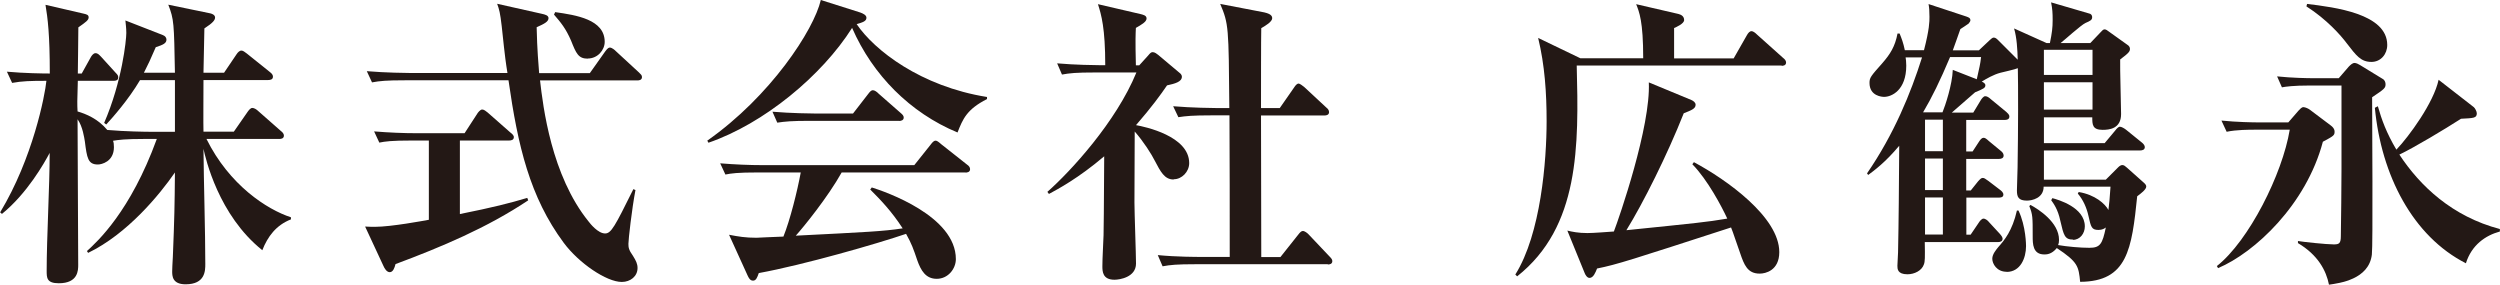
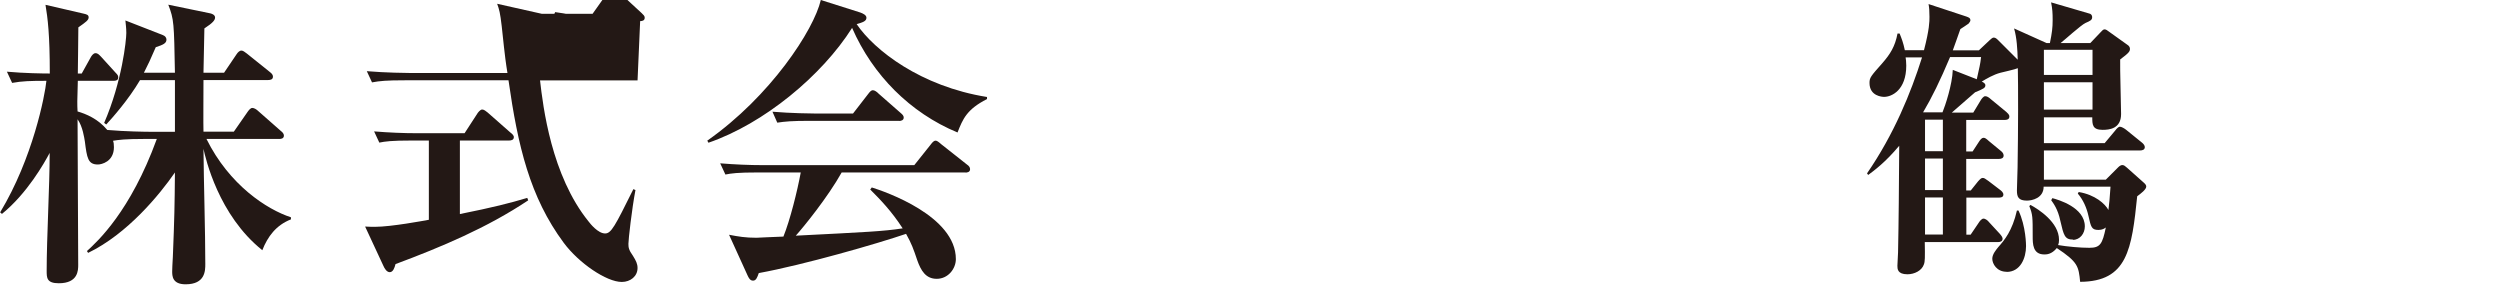
<svg xmlns="http://www.w3.org/2000/svg" id="_レイヤー_2" viewBox="0 0 191.79 21.83">
  <defs>
    <style>.cls-1{fill:#231815;}</style>
  </defs>
  <g id="_レイヤー_1-2">
    <path class="cls-1" d="M20.13,19.2c-3.38-2.7-4.36-7.06-4.52-7.78.02,2.45.14,6.38.14,8.83,0,.51,0,1.56-1.51,1.56-1.03,0-1.03-.65-1.03-1,0-.05.02-.72.05-1.1.12-2.96.14-3.96.16-6.48-1.17,1.7-3.64,4.71-6.66,6.17l-.09-.14c.82-.75,3.33-3.03,5.36-8.6h-.96c-1.49,0-1.98.07-2.4.14.05.12.07.26.07.49,0,1.12-.96,1.33-1.23,1.33-.77,0-.84-.51-1-1.77-.05-.28-.16-1.14-.56-1.7,0,1.77.05,9.58.05,11.16,0,.42,0,1.42-1.49,1.42-.93,0-.93-.42-.93-.96,0-2.52.23-6.52.23-9.04-.42.79-1.72,3.1-3.66,4.68l-.14-.12C2.52,12.14,3.45,7.32,3.56,6.2c-1.24,0-1.86.02-2.63.16l-.4-.86c1.33.12,2.77.14,3.29.14,0-3.03-.16-4.24-.33-5.27l2.94.68c.21.05.37.09.37.28,0,.21-.19.35-.79.77,0,.37-.02,1.26-.02,1.91,0,.23-.02,1.4-.02,1.63h.3l.7-1.26c.05-.09.19-.3.35-.3.19,0,.28.12.44.28l1.1,1.21c.16.16.21.23.21.37,0,.21-.16.26-.35.26h-2.75c-.05,1.61-.05,1.79-.02,2.35.65.19,1.56.56,2.28,1.42,1.38.12,2.94.14,3.26.14h1.93v-3.96h-2.68c-.89,1.51-2.12,2.89-2.59,3.4l-.16-.12c1.38-3.19,1.7-6.36,1.7-6.9,0-.4-.05-.7-.07-.96l2.87,1.12c.19.07.28.21.28.35,0,.28-.26.4-.82.58-.4.93-.61,1.38-.91,1.96h2.38c-.07-3.82-.07-4.08-.51-5.22l3.15.65c.16.02.44.12.44.33,0,.19-.14.4-.82.84-.02.54-.05,2.91-.07,3.4h1.58l.96-1.42c.09-.14.23-.28.37-.28s.26.12.42.23l1.77,1.42c.16.12.23.23.23.35,0,.23-.21.26-.37.26h-4.96c0,1.33-.02,3.33,0,3.96h2.33l1.07-1.54c.09-.12.21-.28.35-.28s.33.12.44.23l1.75,1.54c.12.09.23.21.23.35,0,.23-.21.26-.35.26h-5.59c1.75,3.54,4.64,5.41,6.48,6.01v.16c-1.14.44-1.79,1.33-2.19,2.35h0Z" />
-     <path class="cls-1" d="M30.34,20.27c-.07.28-.19.61-.44.61-.23,0-.4-.28-.49-.49l-1.4-3.01c.35.02.54.02.77.02,1.21,0,3.75-.47,4.12-.54v-6.08h-1.28c-1.63,0-2.07.07-2.52.16l-.4-.86c1.12.09,2.21.14,3.33.14h3.61l1-1.54s.19-.28.35-.28c.14,0,.28.12.42.23l1.75,1.54c.12.09.26.21.26.35,0,.23-.23.26-.37.26h-3.77v5.64c2.54-.51,3.84-.84,5.17-1.24l.07.19c-3.15,2.1-6.64,3.57-10.18,4.89h0ZM48.91,6.17h-7.48c.23,2,.86,7.29,3.73,10.83.12.16.72.91,1.26.91.47,0,.75-.54,2.17-3.4l.16.07c-.28,1.47-.54,3.8-.54,4.12,0,.28.02.47.35.93.23.37.35.61.35.93,0,.63-.54,1.07-1.21,1.07-1.17,0-3.29-1.44-4.45-3-2.61-3.52-3.52-7.43-4.24-12.47h-7.95c-1.42,0-1.93.05-2.52.16l-.4-.86c1.42.12,3.08.14,3.33.14h7.46c-.12-.77-.16-.93-.44-3.59-.12-1.03-.19-1.28-.35-1.72l3.43.77c.23.05.51.12.51.33,0,.26-.28.42-.91.7.02.63.02,1.42.19,3.52h3.89l1.19-1.68c.19-.26.28-.28.35-.28.16,0,.4.21.44.26l1.79,1.65c.14.14.23.21.23.35,0,.23-.21.26-.35.26ZM45.09,4.5c-.72,0-.89-.4-1.28-1.38-.4-.93-.79-1.4-1.31-2l.09-.19c1.61.23,3.8.56,3.8,2.28,0,.63-.54,1.28-1.3,1.28Z" />
+     <path class="cls-1" d="M30.34,20.27c-.07.28-.19.61-.44.61-.23,0-.4-.28-.49-.49l-1.4-3.01c.35.02.54.02.77.02,1.21,0,3.75-.47,4.12-.54v-6.08h-1.28c-1.63,0-2.07.07-2.52.16l-.4-.86c1.12.09,2.21.14,3.33.14h3.61l1-1.54s.19-.28.35-.28c.14,0,.28.12.42.23l1.75,1.54c.12.09.26.21.26.35,0,.23-.23.26-.37.26h-3.77v5.64c2.54-.51,3.84-.84,5.17-1.24l.07.19c-3.15,2.1-6.64,3.57-10.18,4.89h0ZM48.91,6.17h-7.48c.23,2,.86,7.29,3.73,10.83.12.16.72.91,1.26.91.47,0,.75-.54,2.17-3.4l.16.07c-.28,1.47-.54,3.8-.54,4.12,0,.28.02.47.35.93.23.37.35.61.35.93,0,.63-.54,1.07-1.21,1.07-1.17,0-3.29-1.44-4.45-3-2.61-3.52-3.52-7.43-4.24-12.47h-7.95c-1.42,0-1.93.05-2.52.16l-.4-.86c1.42.12,3.08.14,3.33.14h7.46c-.12-.77-.16-.93-.44-3.59-.12-1.03-.19-1.28-.35-1.72l3.43.77h3.89l1.19-1.68c.19-.26.28-.28.35-.28.16,0,.4.21.44.26l1.79,1.65c.14.14.23.21.23.35,0,.23-.21.26-.35.26ZM45.09,4.5c-.72,0-.89-.4-1.28-1.38-.4-.93-.79-1.4-1.31-2l.09-.19c1.61.23,3.8.56,3.8,2.28,0,.63-.54,1.28-1.3,1.28Z" />
    <path class="cls-1" d="M73.45,10.16c-3.63-1.51-6.5-4.4-8.08-8.02-2.33,3.68-6.76,7.34-11.02,8.81l-.09-.16c4.85-3.4,8.18-8.5,8.71-10.79l3.03.96c.19.07.47.19.47.4,0,.26-.26.35-.75.49,1.35,2,4.92,4.78,10,5.59v.16c-1.56.79-1.86,1.54-2.26,2.56h0ZM74.08,13.23h-9.51c-1.07,1.91-2.91,4.17-3.52,4.85,5.5-.28,6.66-.33,8.2-.56-.86-1.33-1.72-2.21-2.49-2.98l.12-.16c1.05.33,6.45,2.19,6.45,5.5,0,.72-.58,1.51-1.47,1.51-.84,0-1.21-.63-1.49-1.42-.3-.89-.44-1.28-.86-2.03-2.19.75-7.85,2.38-11.3,3.01-.12.35-.21.58-.44.58s-.33-.21-.42-.4l-1.42-3.12c.72.14,1.26.23,2.1.23.19,0,1.26-.07,2.07-.09.51-1.26,1.07-3.5,1.33-4.92h-3.26c-1.61,0-2.07.07-2.52.16l-.4-.86c1.12.09,2.21.14,3.33.14h11.56l1.26-1.58c.14-.19.26-.3.37-.3s.23.09.42.26l2,1.58c.14.09.23.21.23.35,0,.23-.23.26-.35.26h0ZM68.98,9.27h-6.83c-1.42,0-1.93.05-2.52.14l-.37-.84c1.4.12,3.05.14,3.31.14h2.87l1.17-1.51c.12-.16.23-.28.35-.28.14,0,.33.14.44.26l1.7,1.49c.14.12.23.21.23.35,0,.21-.21.26-.35.26Z" />
-     <path class="cls-1" d="M90.03,13.77c-.7,0-1-.61-1.44-1.44-.23-.47-.86-1.47-1.54-2.24-.02,4.12-.02,5.15-.02,5.45,0,.72.12,4.01.12,4.68,0,1.05-1.26,1.24-1.65,1.24-.91,0-.93-.63-.93-1.03,0-.65.07-1.72.09-2.38.02-.96.02-1.47.05-6.06-2,1.7-3.56,2.52-4.24,2.89l-.12-.16c1.79-1.58,5.27-5.36,6.83-9.16h-3.19c-1.42,0-1.93.05-2.52.16l-.37-.86c1.37.12,2.94.14,3.22.14h.47c0-2.84-.3-3.87-.56-4.68l3.31.77c.16.05.42.09.42.33,0,.26-.42.49-.82.72-.02.44-.05.91,0,2.87h.26l.68-.75c.14-.16.21-.26.35-.26.16,0,.33.14.42.21l1.63,1.37c.07.05.19.16.19.3,0,.4-.54.54-1.14.67-.49.72-1.19,1.68-2.38,3.05.68.12,4.08.84,4.08,2.91,0,.68-.58,1.24-1.17,1.24h0ZM101.87,20.27h-10.16c-1.42,0-1.93.05-2.52.16l-.37-.86c1.42.14,3.05.14,3.31.14h2.21c0-3.61,0-7.25-.02-10.86h-1.4c-1.42,0-1.93.05-2.52.14l-.4-.84c1.42.12,3.08.14,3.33.14h.98c-.05-6.24-.05-6.45-.7-7.99l3.38.65c.19.05.61.14.61.44,0,.28-.51.58-.84.77-.02.56-.02,5.03-.02,6.13h1.44l1.1-1.58c.09-.14.21-.3.35-.3.09,0,.33.19.42.26l1.7,1.58c.12.09.21.21.21.35,0,.21-.19.26-.35.26h-4.87c0,1.72.02,9.32.02,10.86h1.47l1.35-1.7c.16-.21.26-.3.37-.3.14,0,.35.16.44.26l1.61,1.7c.14.14.21.23.21.35,0,.23-.21.26-.35.26h0Z" />
-     <path class="cls-1" d="M136.69,5.03h-15.73c.16,6.17.23,12.37-4.57,16.17l-.14-.14c1.96-3.12,2.4-8.74,2.4-11.77,0-2.14-.14-4.29-.65-6.38l3.24,1.56h4.82c0-2.84-.3-3.54-.54-4.15l3.24.75c.19.05.44.16.44.47,0,.28-.61.54-.77.61v2.33h4.57l1.02-1.79c.09-.16.21-.3.35-.3.12,0,.28.12.42.26l2,1.79c.12.09.23.21.23.35,0,.23-.21.26-.35.26ZM134.99,20.99c-.93,0-1.19-.68-1.49-1.56-.12-.3-.58-1.72-.7-1.98-7.62,2.47-8.74,2.84-10.28,3.15-.12.3-.28.72-.58.72-.19,0-.33-.26-.37-.37l-1.33-3.26c.37.09.84.19,1.54.19.47,0,1.58-.09,2.03-.12.4-1.03,2.84-8.08,2.68-11.44l3.26,1.35c.16.07.33.19.33.37,0,.3-.33.42-.91.65-1.26,3.19-3.12,6.9-4.4,8.97,5.45-.56,6.08-.61,7.74-.89-.42-.91-1.51-2.98-2.68-4.17l.12-.16c2.52,1.35,6.55,4.22,6.55,6.9,0,1.42-1.07,1.65-1.49,1.65h0Z" />
    <path class="cls-1" d="M163.96,15.03c-.42,4.1-.75,6.57-4.38,6.59-.12-1.19-.16-1.51-1.79-2.59-.4.49-.79.49-.96.49-.89,0-.89-.82-.89-1.4,0-1.49,0-1.65-.26-2.31l.09-.09c.61.33,2.19,1.33,2.19,2.68,0,.19-.02.28-.07.4.7.12,1.7.21,2.4.21.82,0,1-.28,1.26-1.56-.09.07-.26.19-.56.19-.54,0-.58-.23-.77-1.07-.14-.63-.4-1.23-.82-1.72l.07-.12c1.26.21,2.03.91,2.28,1.38.07-.61.09-.75.16-1.79h-5.13c0,.88-.89,1.07-1.28,1.07-.65,0-.77-.28-.77-.77,0-.28.05-1.51.05-1.77.05-2.94.05-6.31.02-7.62-.19.09-1.14.3-1.33.35-.54.14-1.1.47-1.44.68.12.05.28.14.28.28,0,.21-.16.28-.79.54-.3.26-1.54,1.35-1.79,1.56h1.65l.58-.96c.05-.09.21-.3.33-.3.16,0,.28.09.44.23l1.19.98c.09.09.23.19.23.35,0,.23-.21.26-.35.26h-2.96v2.42h.49l.49-.75c.12-.19.23-.3.35-.3s.21.07.42.26l.91.75c.09.07.21.19.21.35,0,.21-.19.26-.35.26h-2.52v2.42h.35l.56-.7c.19-.21.26-.26.35-.26.12,0,.19.05.44.23l.89.68c.12.09.26.21.26.37,0,.21-.21.23-.37.23h-2.47v2.84h.33l.63-.93c.07-.12.23-.3.35-.3.16,0,.35.16.42.26l.84.91c.14.16.21.28.21.37,0,.21-.19.26-.35.26h-5.62c.02,1.21.02,1.49-.07,1.72-.16.47-.72.75-1.26.75-.77,0-.77-.42-.77-.65,0-.16.05-.86.05-1.03.05-2.28.07-5.22.09-8.18-1.07,1.28-1.91,1.89-2.38,2.24l-.09-.12c2.07-3.01,3.36-6.17,4.22-8.9h-1.26c.02.12.05.35.05.63,0,1.89-1.12,2.4-1.7,2.4-.14,0-1.12-.05-1.12-1.07,0-.4.09-.51.98-1.51.61-.7.98-1.28,1.17-2.28h.16c.16.4.28.7.4,1.28h1.47c.42-1.63.42-2.19.42-2.56,0-.47-.02-.7-.07-.98l2.91.96c.12.05.3.09.3.28,0,.07-.05.16-.14.26-.09.07-.49.33-.63.42-.26.72-.37,1.07-.58,1.63h2l.84-.79c.09-.09.21-.19.3-.19.14,0,.26.12.3.16l1.54,1.54c-.02-.79-.07-1.7-.28-2.4l2.49,1.12h.26c.16-.79.21-1.17.21-1.77,0-.56-.02-.84-.12-1.35l2.94.86c.09.02.21.09.21.28,0,.21-.14.28-.51.44-.35.16-1.63,1.33-1.91,1.54h2.28l.82-.86c.09-.09.16-.19.28-.19.09,0,.23.09.35.19l1.4,1c.12.07.19.19.19.3,0,.19-.05.3-.75.82-.02.65.07,3.59.07,4.19,0,1.14-.93,1.21-1.42,1.21-.79,0-.79-.42-.79-.96h-3.71v1.98h4.66l.82-.98c.09-.12.23-.28.35-.28s.33.12.47.23l1.21.98c.12.09.23.23.23.35,0,.21-.19.26-.35.26h-7.39v2.24h4.75l.96-.96c.09-.09.21-.16.3-.16.14,0,.23.09.37.21l1.28,1.14c.14.12.19.21.19.3,0,.23-.42.54-.7.75ZM149.6,4.38c-.75,1.79-1.42,3.15-2.07,4.24h1.49c.21-.51.75-2.12.79-3.26l1.84.72c.21-.96.26-1.09.33-1.7,0,0-2.38,0-2.38,0ZM149.05,9.18h-1.37v2.42h1.37v-2.42ZM149.05,12.16h-1.37v2.42h1.37v-2.42ZM149.05,15.15h-1.37v2.84h1.37v-2.84ZM153.94,20.85c-.75,0-1.1-.61-1.1-1,0-.35.3-.7.49-.93.42-.47,1.05-1.21,1.4-2.77h.12c.58,1.21.58,2.7.58,2.73,0,.93-.44,1.98-1.49,1.98ZM160.53,3.82h-3.73v1.93h3.73v-1.93ZM160.53,6.31h-3.73v2.1h3.73v-2.1ZM159.04,18.38c-.65,0-.72-.33-.98-1.44-.19-.91-.54-1.35-.7-1.58l.09-.16c.44.12,2.49.7,2.49,2.17,0,.54-.37,1.03-.91,1.03h0Z" />
-     <path class="cls-1" d="M178.2,10.88c-1.28,4.82-5.22,8.5-8.04,9.69l-.09-.16c2.45-1.93,5.03-7.06,5.59-10.46h-2.7c-.37,0-1.4,0-2.14.16l-.4-.86c1.17.12,2.45.14,2.8.14h2.33l.79-.91c.12-.12.23-.26.37-.26s.4.12.51.21l1.58,1.19c.16.12.3.26.3.49,0,.28-.09.33-.91.77h0ZM181.98,7.46c0,1.75.07,11.39-.02,12.07-.23,1.91-2.47,2.19-3.29,2.31-.21-1.07-.84-2.28-2.38-3.19v-.16c.4.07,2.19.26,2.75.26.4,0,.54-.07.54-.63.02-1.1.05-4.05.05-5.13v-6.43h-2.4c-1.33,0-1.89.09-2.17.14l-.37-.84c1.14.12,2.33.14,2.8.14h1.93l.77-.89c.12-.12.28-.28.44-.28.14,0,.3.09.42.16l1.75,1.07c.16.09.21.28.21.4,0,.3-.09.37-1.03,1ZM181.93,4.75c-.82,0-1.17-.49-1.89-1.42-.47-.63-1.54-1.84-3.1-2.84l.05-.19c2.12.26,6.15.75,6.15,3.15,0,.7-.49,1.3-1.21,1.3ZM189.18,20.2c-4.08-2.07-6.5-6.76-6.99-11.93l.23-.12c.28,1,.65,2.03,1.42,3.33.96-1,2.87-3.61,3.24-5.36l2.7,2.1c.09.07.23.33.23.47,0,.37-.23.37-1.21.42-1.28.82-3.56,2.19-4.73,2.75,1.58,2.4,4.05,4.75,7.71,5.71v.19c-1.1.3-2.17,1.03-2.61,2.45Z" />
  </g>
</svg>